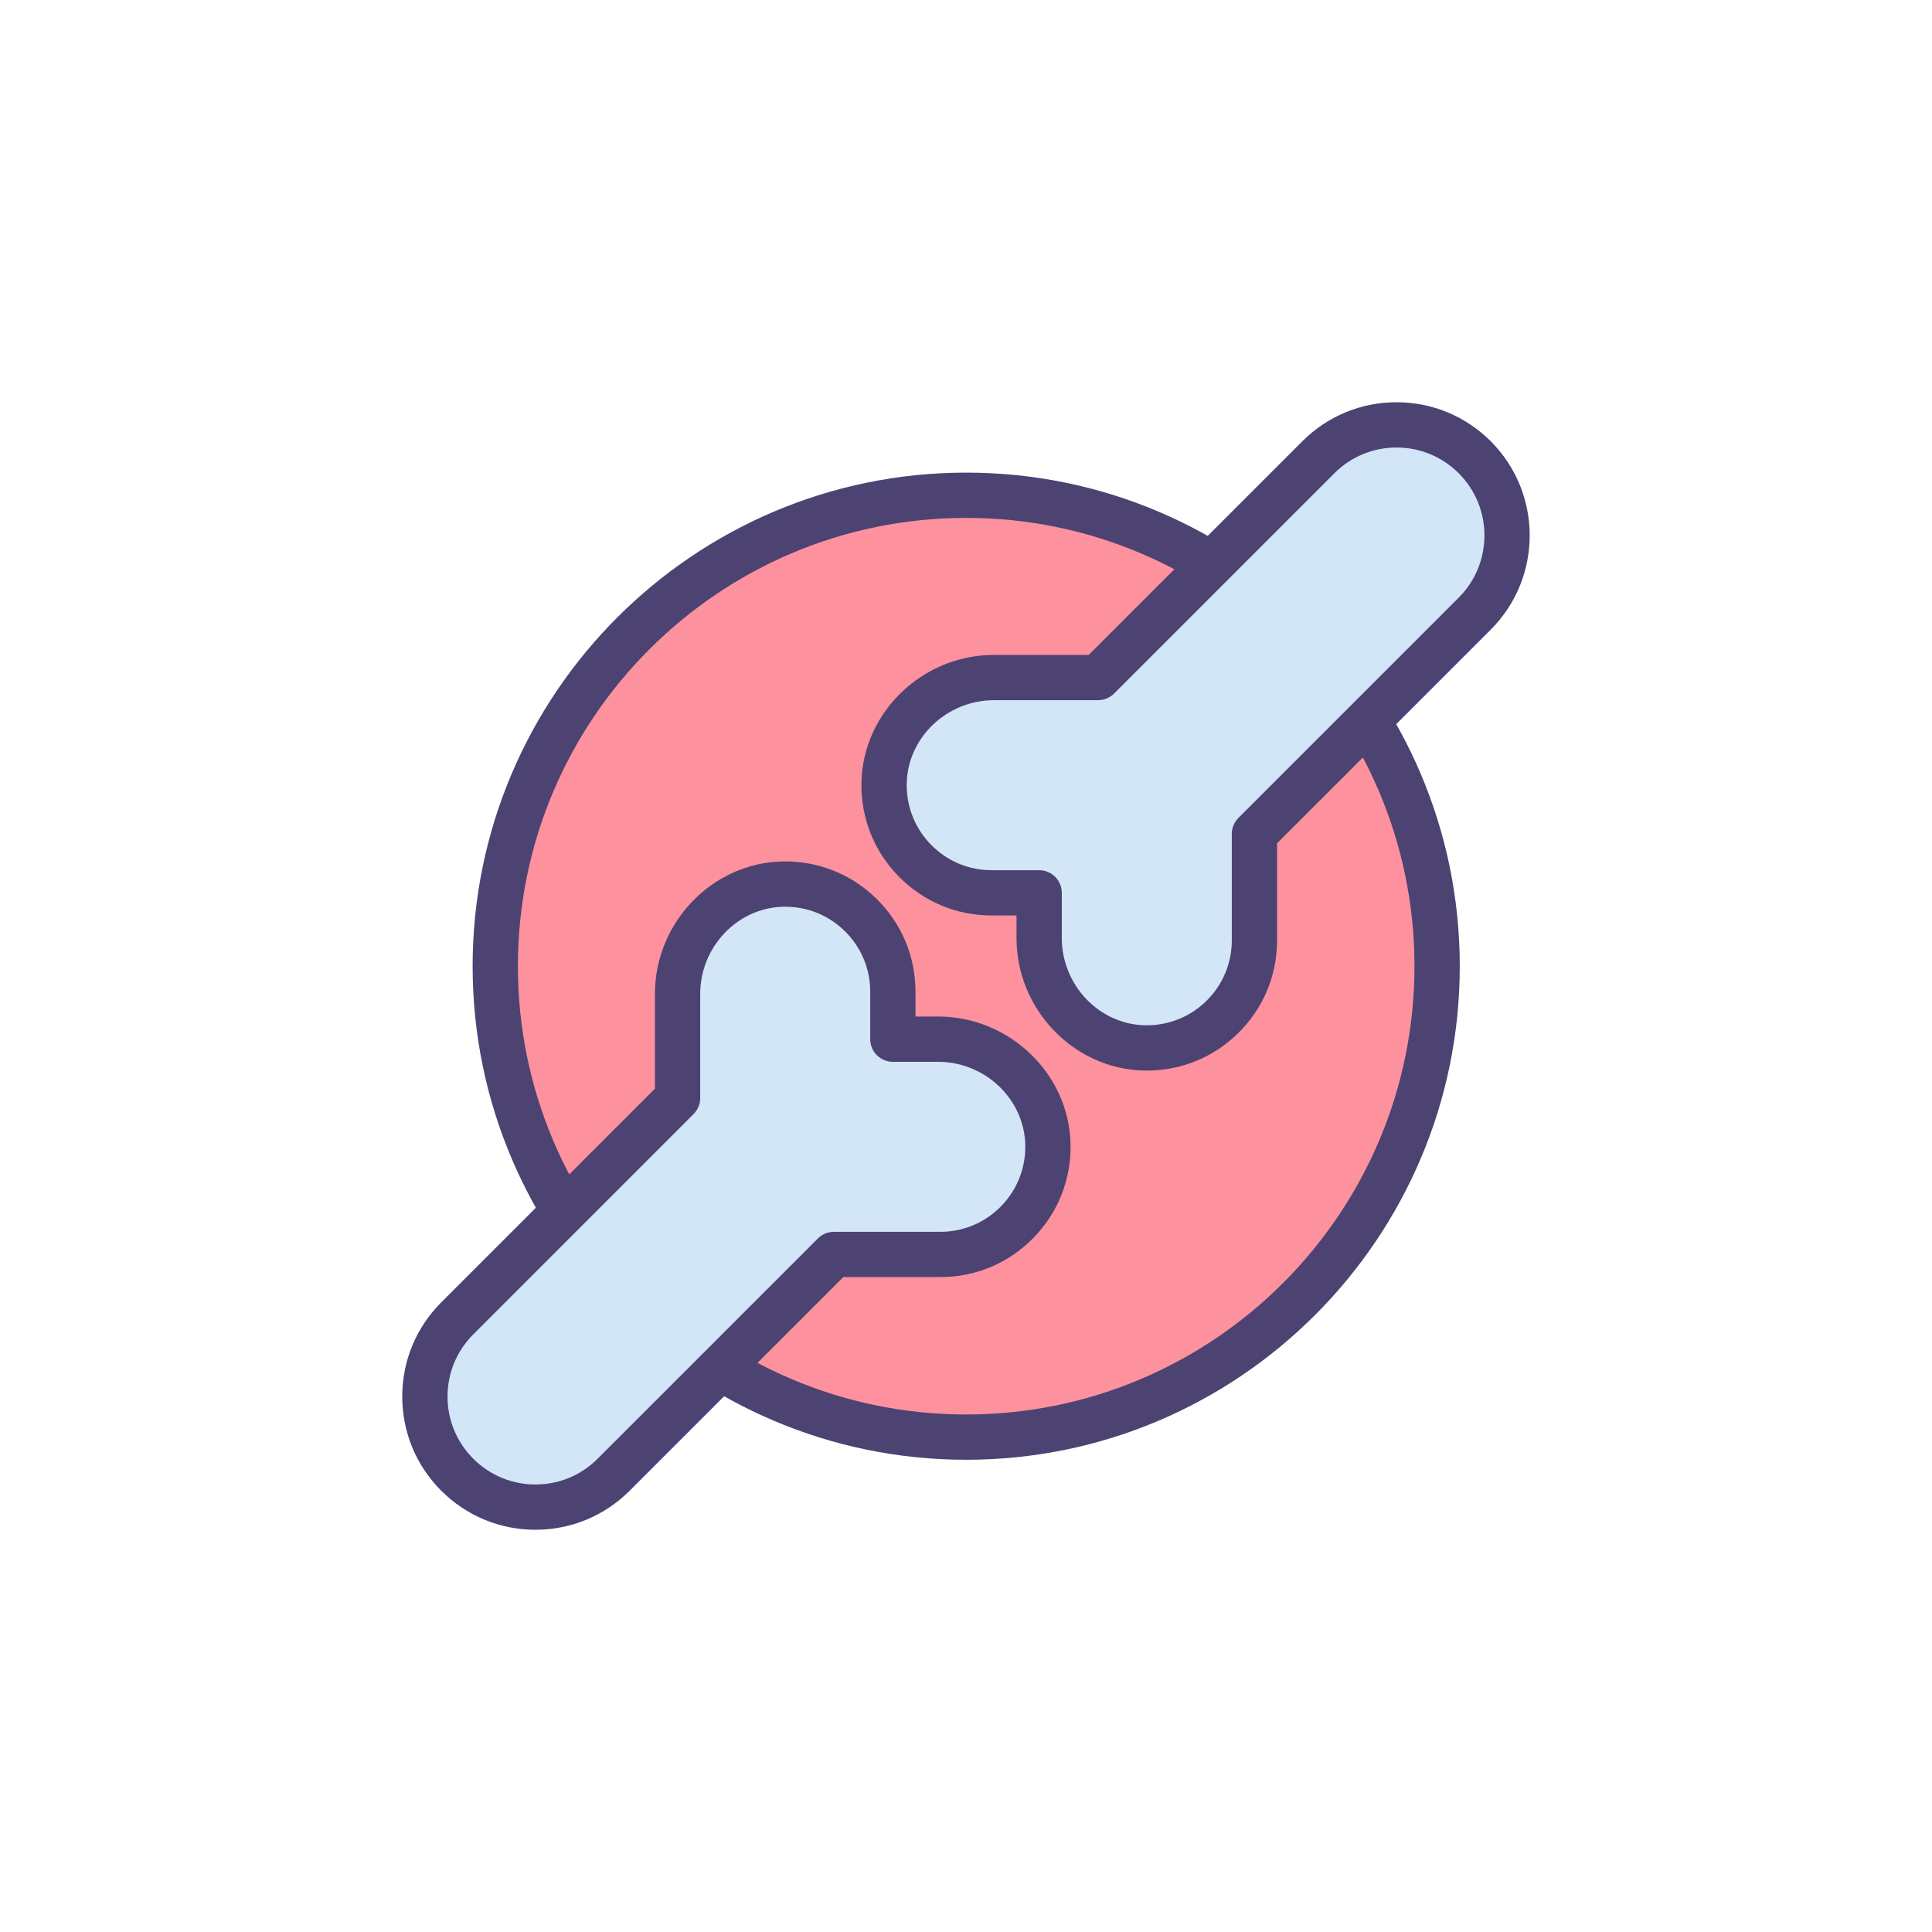
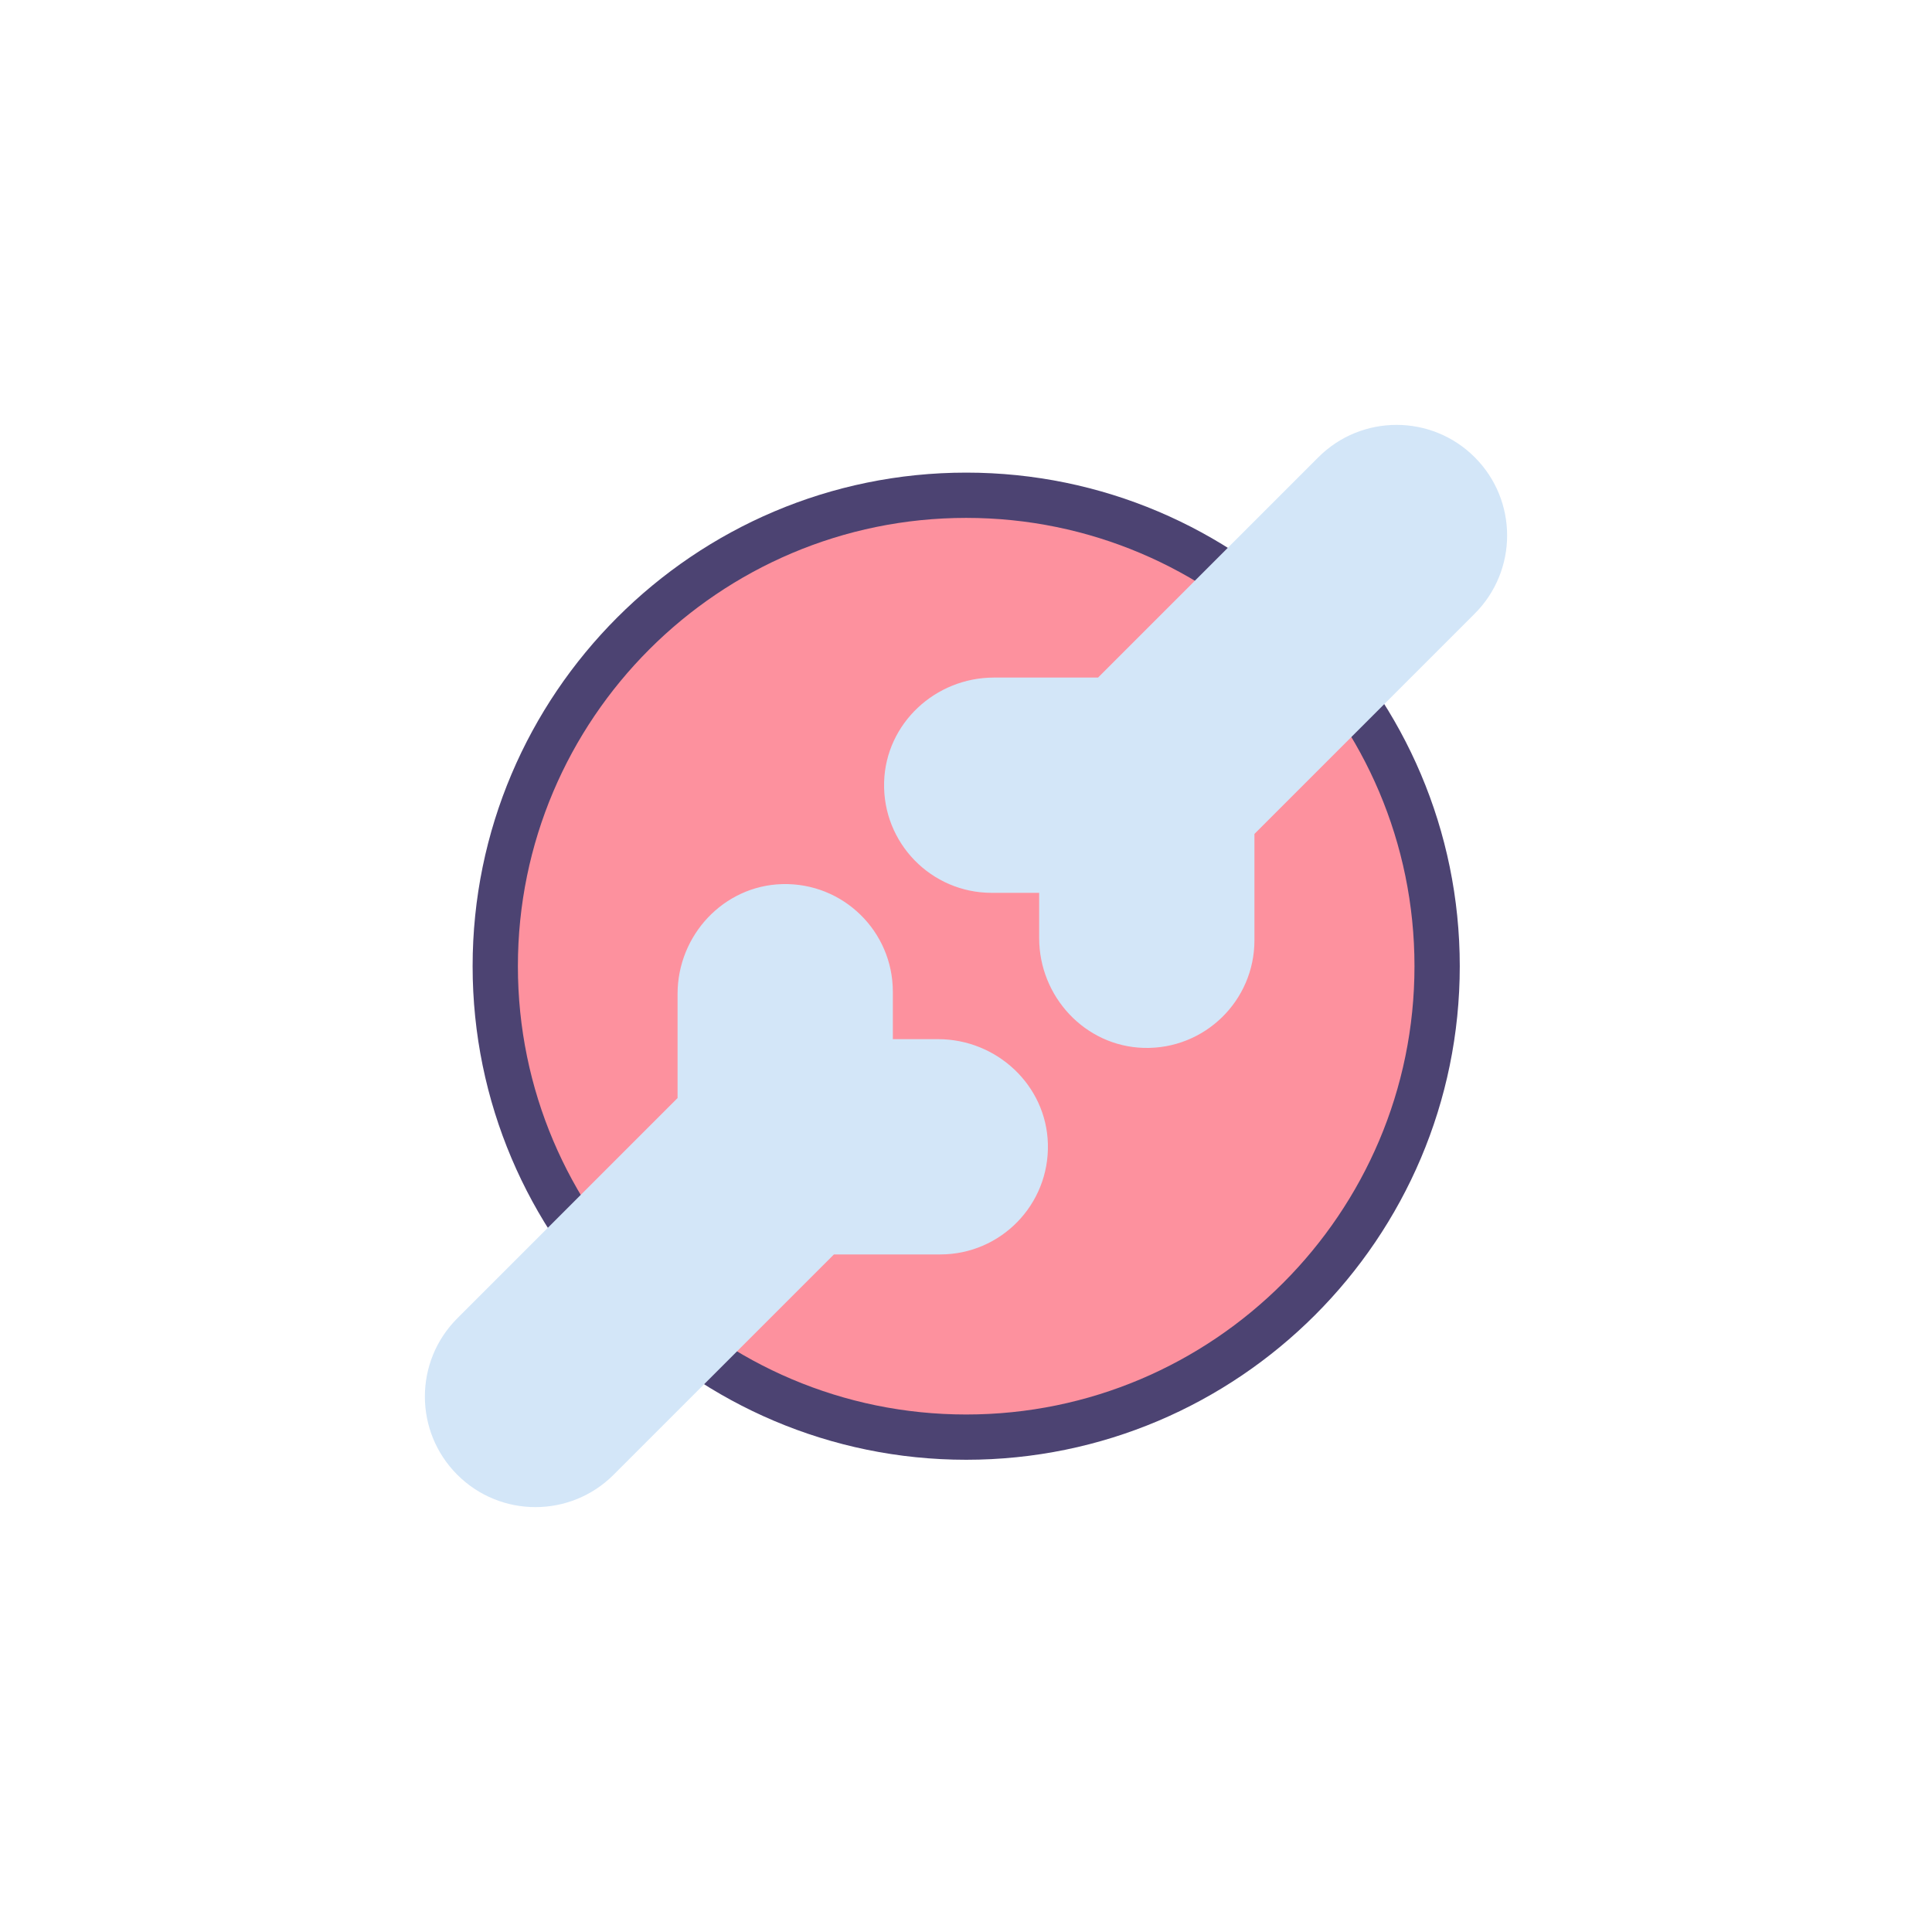
<svg xmlns="http://www.w3.org/2000/svg" width="150" height="150" viewBox="0 0 150 150" fill="none">
  <path d="M75.015 111.578C95.208 111.578 111.578 95.208 111.578 75.015C111.578 54.822 95.208 38.452 75.015 38.452C54.822 38.452 38.452 54.822 38.452 75.015C38.452 95.208 54.822 111.578 75.015 111.578Z" fill="#FD919E" />
  <path d="M75.015 113.336C53.885 113.336 36.694 96.145 36.694 75.015C36.694 53.885 53.885 36.694 75.015 36.694C96.145 36.694 113.336 53.885 113.336 75.015C113.336 96.145 96.146 113.336 75.015 113.336ZM75.015 40.209C55.823 40.209 40.209 55.823 40.209 75.015C40.209 94.207 55.823 109.821 75.015 109.821C94.207 109.821 109.82 94.207 109.82 75.015C109.82 55.823 94.207 40.209 75.015 40.209Z" fill="#4C4372" />
  <path d="M102.357 35.502L85.254 52.606H77.169C72.616 52.606 68.767 56.176 68.642 60.728C68.513 65.451 72.303 69.32 76.996 69.32H80.68V72.83C80.68 77.384 84.25 81.233 88.802 81.358C93.525 81.487 97.394 77.697 97.394 73.004V64.746L114.498 47.642C117.85 44.29 117.85 38.854 114.498 35.502C111.145 32.15 105.71 32.15 102.357 35.502ZM35.502 102.357L52.606 85.254V77.169C52.606 72.616 56.176 68.767 60.728 68.642C65.451 68.513 69.32 72.302 69.32 76.996V80.68H72.83C77.384 80.68 81.233 84.25 81.358 88.802C81.487 93.525 77.697 97.394 73.004 97.394H64.746L47.642 114.497C44.29 117.85 38.854 117.85 35.502 114.497C32.15 111.145 32.15 105.71 35.502 102.357Z" fill="#D3E6F8" />
-   <path d="M89.041 83.119C88.946 83.119 88.85 83.118 88.754 83.115C83.333 82.966 78.922 78.353 78.922 72.83V71.077H76.996C74.242 71.077 71.667 69.99 69.746 68.016C67.826 66.042 66.809 63.437 66.885 60.68C67.034 55.259 71.647 50.848 77.169 50.848H84.525L101.115 34.259C103.068 32.306 105.665 31.23 108.427 31.23C111.19 31.23 113.787 32.306 115.741 34.259C119.773 38.292 119.773 44.853 115.741 48.885L99.151 65.474V73.004C99.151 75.758 98.064 78.333 96.09 80.254C94.185 82.108 91.691 83.119 89.041 83.119ZM108.428 34.746C107.531 34.743 106.642 34.919 105.814 35.262C104.985 35.605 104.233 36.109 103.601 36.745H103.6L86.496 53.849C86.333 54.012 86.139 54.142 85.926 54.23C85.713 54.319 85.484 54.364 85.254 54.364H77.169C73.533 54.364 70.496 57.24 70.4 60.776C70.35 62.576 71.013 64.276 72.266 65.564C73.519 66.852 75.199 67.562 76.996 67.562H80.68C81.147 67.562 81.594 67.747 81.923 68.077C82.253 68.406 82.438 68.853 82.438 69.32V72.83C82.438 76.467 85.315 79.504 88.851 79.6C90.65 79.648 92.35 78.987 93.639 77.734C94.927 76.481 95.636 74.801 95.636 73.004V64.746C95.636 64.28 95.821 63.833 96.151 63.503L113.255 46.399C115.917 43.738 115.917 39.407 113.255 36.745C112.622 36.109 111.87 35.605 111.042 35.262C110.213 34.919 109.325 34.743 108.428 34.746ZM41.572 118.77C38.81 118.77 36.213 117.694 34.259 115.741C32.306 113.787 31.23 111.19 31.23 108.427C31.23 105.665 32.306 103.068 34.259 101.114L50.848 84.525V77.169C50.848 71.647 55.259 67.034 60.68 66.885C63.434 66.807 66.042 67.825 68.016 69.746C69.99 71.667 71.077 74.242 71.077 76.996V78.922H72.83C78.353 78.922 82.966 83.333 83.115 88.754C83.191 91.511 82.174 94.117 80.254 96.09C78.333 98.065 75.758 99.152 73.004 99.152H65.474L48.885 115.741C46.932 117.694 44.335 118.77 41.572 118.77ZM60.964 70.397C60.901 70.397 60.839 70.398 60.776 70.4C57.24 70.496 54.364 73.533 54.364 77.17V85.254C54.364 85.72 54.179 86.167 53.849 86.497L36.746 103.601C35.456 104.89 34.746 106.604 34.746 108.428C34.746 110.252 35.456 111.966 36.746 113.255C38.035 114.545 39.749 115.255 41.573 115.255C43.397 115.255 45.111 114.545 46.4 113.255L63.504 96.151C63.667 95.988 63.861 95.859 64.074 95.77C64.287 95.682 64.516 95.637 64.747 95.637H73.005C74.802 95.637 76.481 94.927 77.735 93.639C78.988 92.352 79.651 90.651 79.601 88.851C79.505 85.315 76.468 82.439 72.831 82.439H69.32C68.854 82.439 68.407 82.254 68.078 81.924C67.748 81.594 67.563 81.147 67.563 80.681V76.997C67.563 75.2 66.853 73.52 65.565 72.267C64.321 71.057 62.694 70.397 60.964 70.397Z" fill="#4C4372" />
</svg>